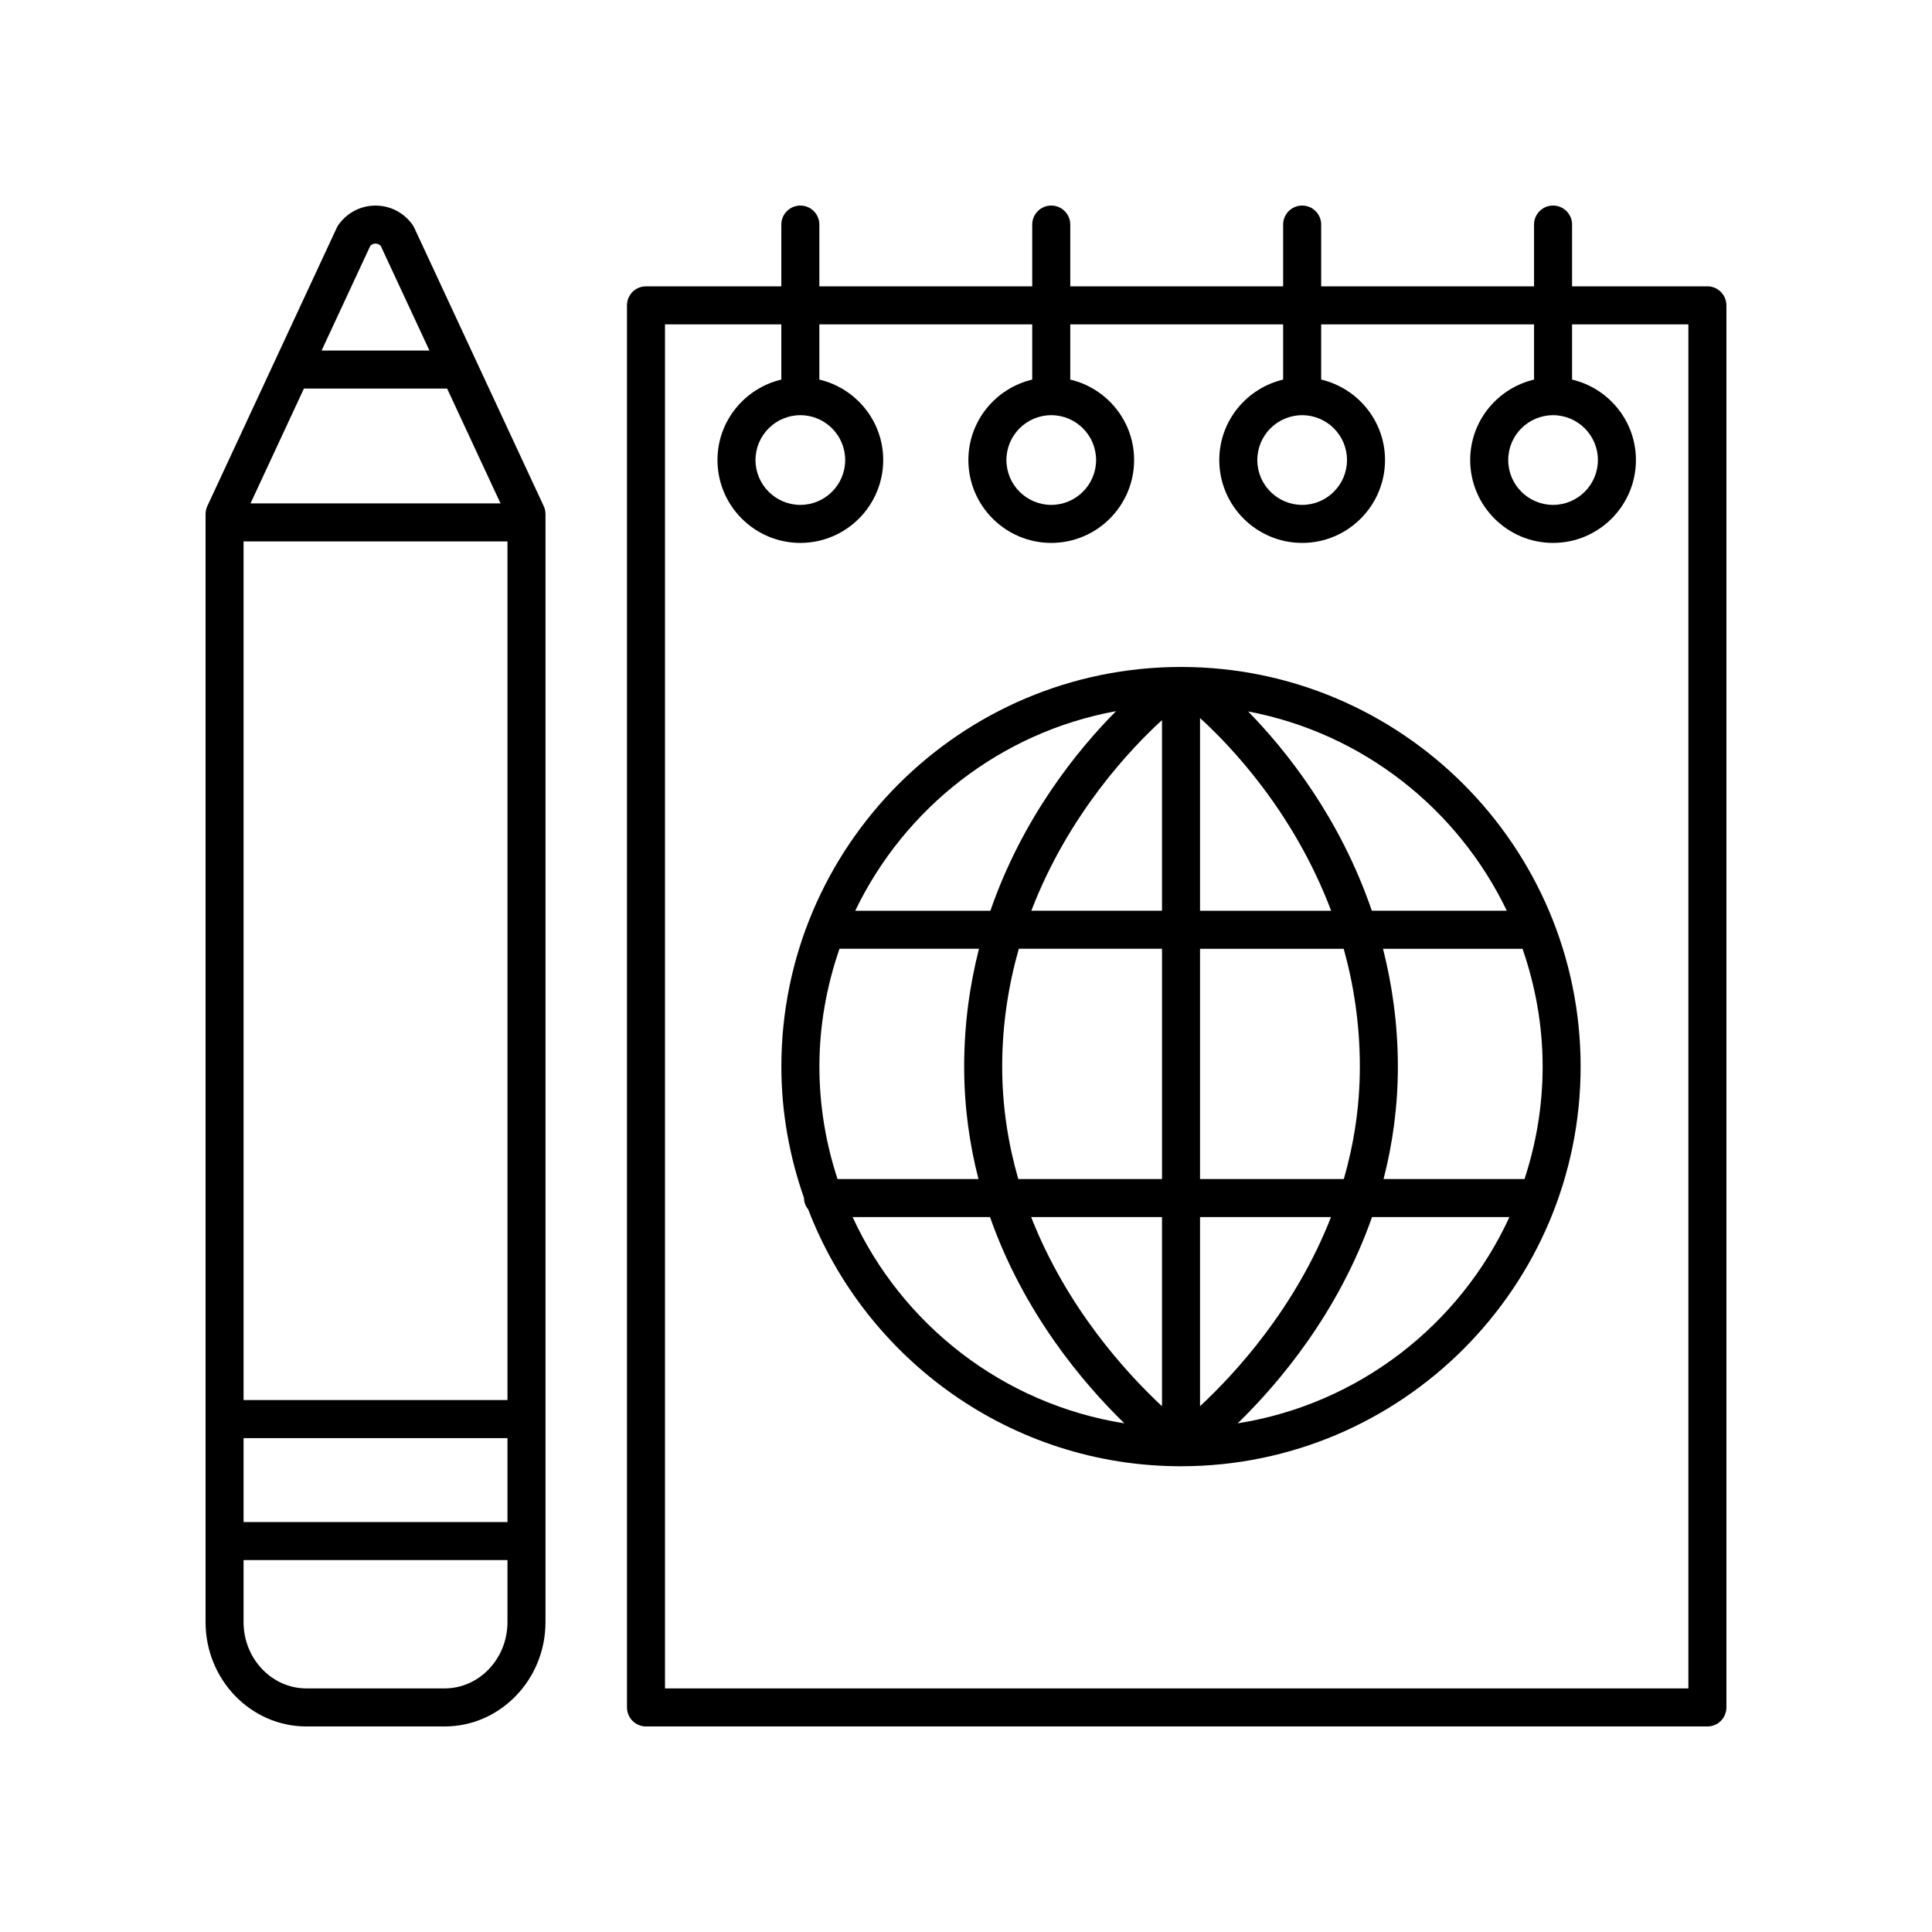
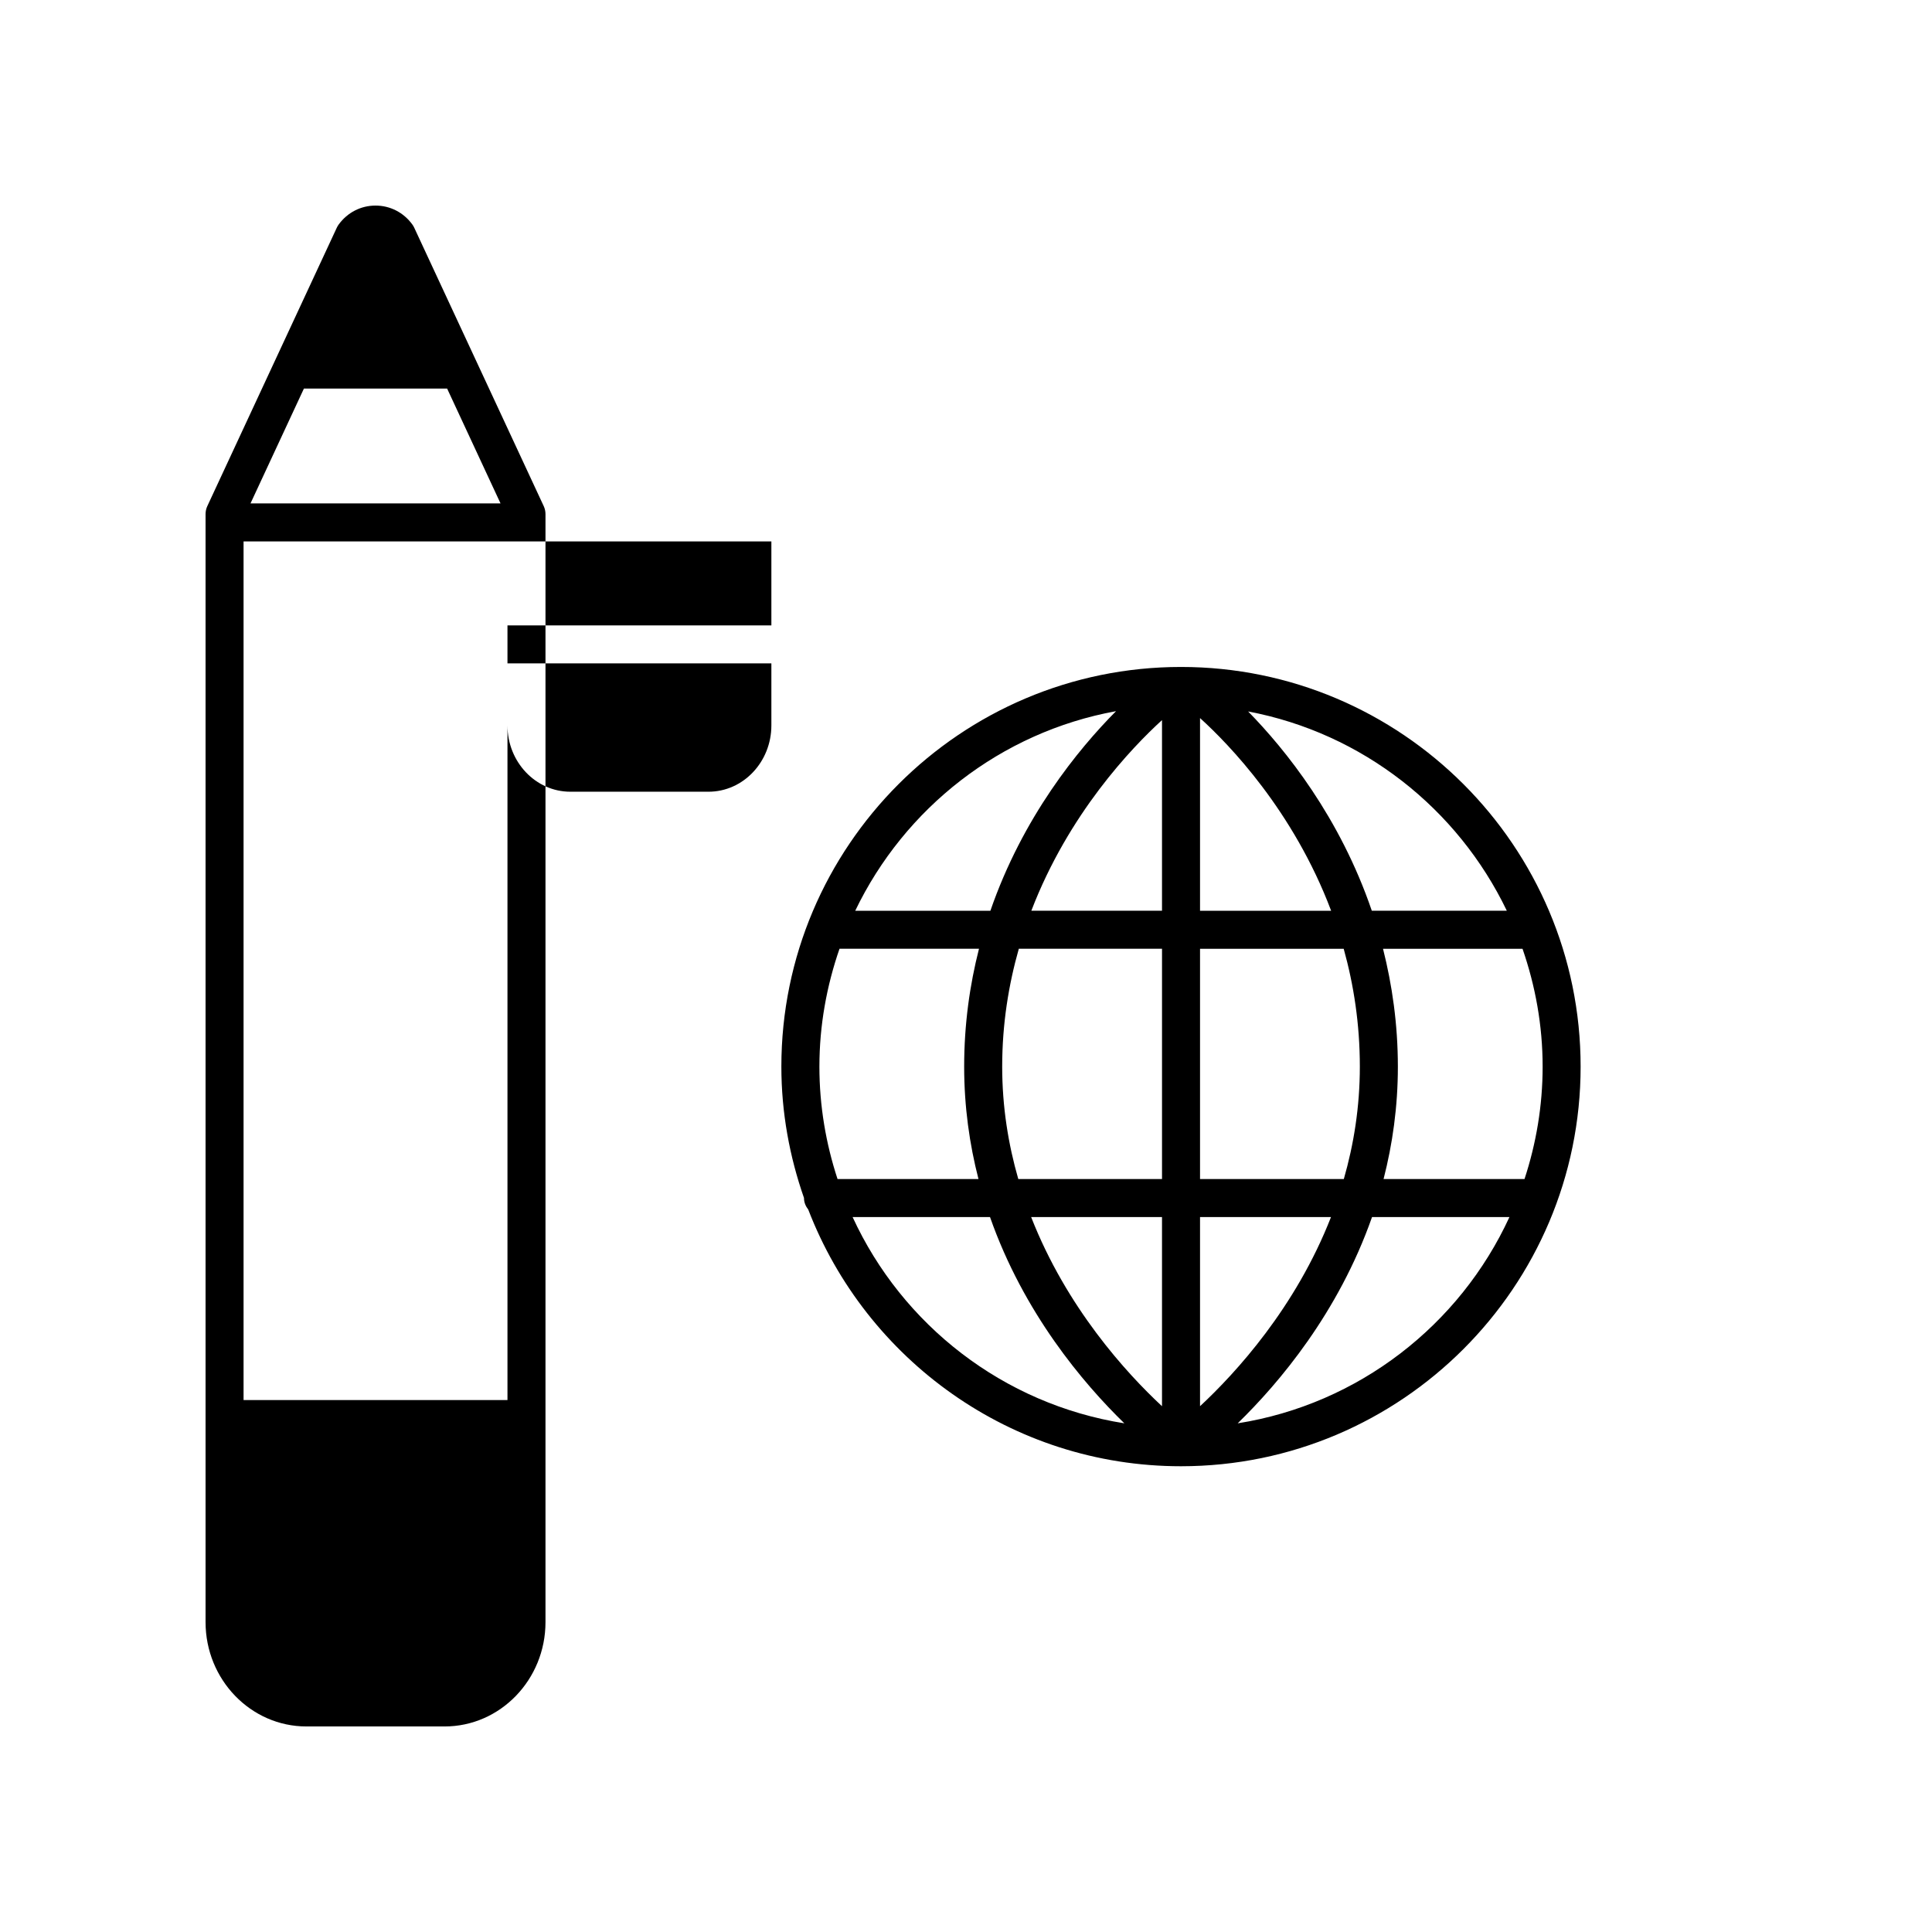
<svg xmlns="http://www.w3.org/2000/svg" fill="#000000" width="800px" height="800px" version="1.1" viewBox="144 144 512 512">
  <g>
-     <path d="m596.48 219.88h-35.863v-16.367c0-2.781-2.254-5.039-5.039-5.039-2.781 0-5.039 2.254-5.039 5.039v16.367h-56.414v-16.367c0-2.781-2.254-5.039-5.039-5.039-2.781 0-5.039 2.254-5.039 5.039v16.367h-56.414v-16.367c0-2.781-2.254-5.039-5.039-5.039-2.781 0-5.039 2.254-5.039 5.039v16.367h-56.414v-16.367c0-2.781-2.254-5.039-5.039-5.039-2.781 0-5.039 2.254-5.039 5.039v16.367h-35.867c-2.781 0-5.039 2.254-5.039 5.039l0.004 371.57c0 2.781 2.254 5.039 5.039 5.039h281.28c2.781 0 5.039-2.254 5.039-5.039v-371.57c0-2.781-2.258-5.039-5.039-5.039zm-5.039 371.57h-271.21v-361.49h30.828v14.633c-9.676 2.293-16.922 10.953-16.922 21.32 0 12.109 9.852 21.965 21.961 21.965s21.961-9.852 21.961-21.965c0-10.367-7.246-19.031-16.922-21.32v-14.633h56.414v14.633c-9.676 2.293-16.922 10.953-16.922 21.32 0 12.109 9.852 21.965 21.961 21.965s21.961-9.852 21.961-21.965c0-10.367-7.246-19.031-16.922-21.32v-14.633h56.414v14.633c-9.676 2.293-16.922 10.953-16.922 21.32 0 12.109 9.852 21.965 21.961 21.965s21.961-9.852 21.961-21.965c0-10.367-7.246-19.031-16.922-21.32v-14.633h56.414v14.633c-9.676 2.293-16.922 10.953-16.922 21.32 0 12.109 9.852 21.965 21.961 21.965s21.961-9.852 21.961-21.965c0-10.367-7.246-19.031-16.922-21.32v-14.633h30.824zm-235.34-337.42c6.555 0 11.883 5.332 11.883 11.883 0 6.555-5.332 11.887-11.883 11.887-6.555 0-11.883-5.332-11.883-11.887 0-6.551 5.332-11.883 11.883-11.883zm66.492 0c6.555 0 11.883 5.332 11.883 11.883 0 6.555-5.332 11.887-11.883 11.887-6.555 0-11.883-5.332-11.883-11.887 0-6.551 5.332-11.883 11.883-11.883zm66.492 0c6.555 0 11.883 5.332 11.883 11.883 0 6.555-5.332 11.887-11.883 11.887-6.555 0-11.883-5.332-11.883-11.887 0-6.551 5.328-11.883 11.883-11.883zm66.492 0c6.555 0 11.883 5.332 11.883 11.883 0 6.555-5.332 11.887-11.883 11.887-6.555 0-11.883-5.332-11.883-11.887 0-6.551 5.328-11.883 11.883-11.883z" />
-     <path d="m288.56 573.88v-293.63c0-0.734-0.16-1.457-0.469-2.125l-34.32-73.789c-0.137-0.293-0.301-0.574-0.492-0.836-2.32-3.191-5.879-5.019-9.762-5.019h-0.004c-3.883 0-7.441 1.832-9.762 5.019-0.191 0.262-0.355 0.543-0.496 0.84l-34.316 73.789c-0.309 0.66-0.465 1.387-0.465 2.121v293.63c0 15.242 11.992 27.648 26.73 27.648h36.621c14.742 0 26.734-12.406 26.734-27.648zm-64.016-326.91h37.945l14.156 30.438h-66.258zm53.941 40.516v227.55h-69.938v-227.55zm-69.938 237.63h69.938v22.25h-69.938zm33.586-315.97c0.5-0.512 1.062-0.594 1.379-0.594h0.004c0.316 0 0.879 0.082 1.379 0.594l12.906 27.746h-28.57zm-33.586 364.73v-16.438h69.938v16.434c0 9.691-7.477 17.574-16.66 17.574h-36.621c-9.184 0-16.656-7.883-16.656-17.57z" />
+     <path d="m288.56 573.88v-293.63c0-0.734-0.16-1.457-0.469-2.125l-34.32-73.789c-0.137-0.293-0.301-0.574-0.492-0.836-2.32-3.191-5.879-5.019-9.762-5.019h-0.004c-3.883 0-7.441 1.832-9.762 5.019-0.191 0.262-0.355 0.543-0.496 0.84l-34.316 73.789c-0.309 0.66-0.465 1.387-0.465 2.121v293.63c0 15.242 11.992 27.648 26.73 27.648h36.621c14.742 0 26.734-12.406 26.734-27.648zm-64.016-326.91h37.945l14.156 30.438h-66.258zm53.941 40.516v227.55h-69.938v-227.55zh69.938v22.25h-69.938zm33.586-315.97c0.5-0.512 1.062-0.594 1.379-0.594h0.004c0.316 0 0.879 0.082 1.379 0.594l12.906 27.746h-28.57zm-33.586 364.73v-16.438h69.938v16.434c0 9.691-7.477 17.574-16.66 17.574h-36.621c-9.184 0-16.656-7.883-16.656-17.57z" />
    <path d="m456.98 320.75c-58.398 0-105.91 47.512-105.91 105.91 0 12.211 2.184 23.895 6 34.816 0 0.008-0.004 0.012-0.004 0.02 0 1.168 0.461 2.191 1.129 3.047 15.285 39.719 53.746 68.027 98.785 68.027h0.008 0.004c58.391-0.008 105.89-47.512 105.89-105.91 0-58.406-47.512-105.91-105.91-105.91zm86.34 64.605h-35.777c-8.473-24.824-22.867-42.699-32.777-52.812 30.32 5.723 55.562 25.766 68.555 52.812zm-182.17 41.301c0-10.941 1.934-21.422 5.328-31.227h36.965c-2.438 9.555-3.93 19.961-3.93 31.227 0 10.672 1.426 20.609 3.793 29.797h-37.352c-3.082-9.387-4.805-19.387-4.805-29.797zm48.441 0c0-11.316 1.707-21.723 4.406-31.227h37.949v61.023h-38.09c-2.633-9.148-4.266-19.086-4.266-29.797zm52.43-92.359c7.644 6.926 24.754 24.562 34.742 51.062h-34.742zm-10.078 0.539v50.52h-34.629c9.863-25.734 26.605-43.203 34.629-50.52zm0 131.7v50.125c-9.527-8.867-25.301-26.16-34.676-50.125zm10.078 50.121v-50.121h34.707c-9.371 23.984-25.18 41.254-34.707 50.121zm0-60.195v-61.023h38.074c2.644 9.488 4.277 19.918 4.277 31.227 0 10.703-1.617 20.652-4.246 29.797zm48.496-61.023h36.969c3.394 9.805 5.328 20.281 5.328 31.227 0 10.406-1.723 20.406-4.805 29.797h-37.352c2.363-9.188 3.793-19.125 3.793-29.797-0.004-11.281-1.523-21.664-3.934-31.227zm-70.758-62.973c-10.047 10.121-24.723 28.066-33.297 52.898h-35.82c13.07-27.215 38.551-47.32 69.117-52.898zm-69.809 134.07h36.414c8.914 25.391 24.637 43.984 35.602 54.66-32.074-5.082-58.859-26.066-72.016-54.66zm102.05 54.66c10.965-10.676 26.688-29.273 35.602-54.66h36.414c-13.156 28.594-39.941 49.578-72.016 54.66z" />
  </g>
</svg>